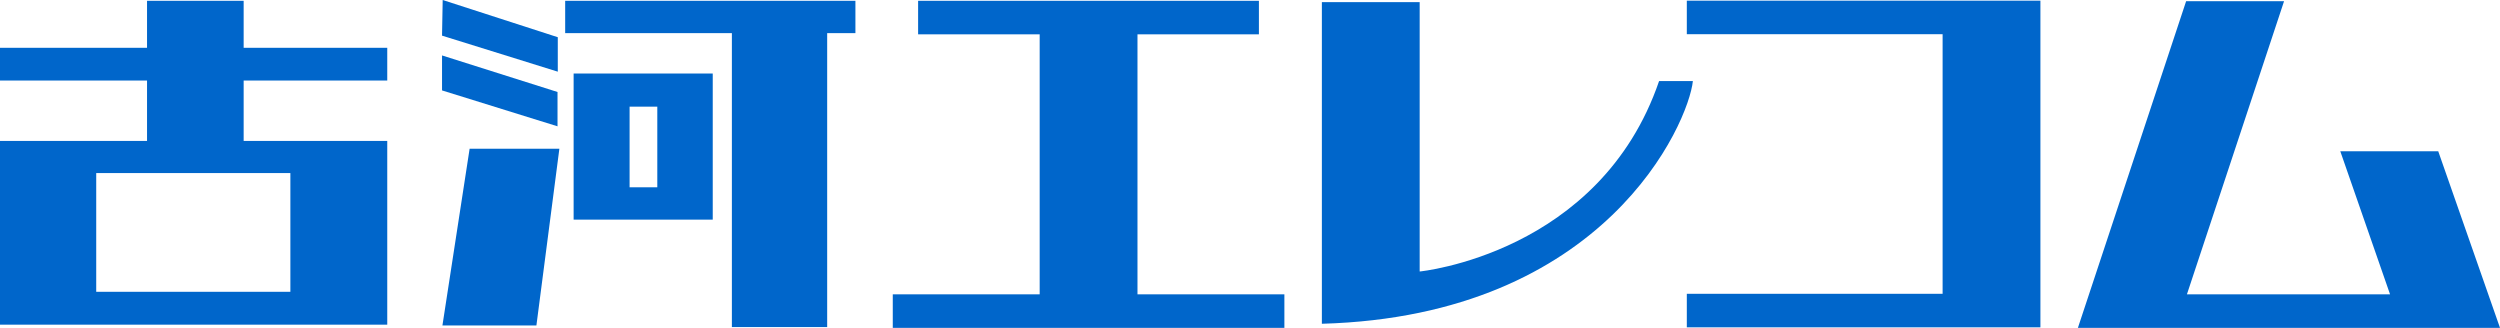
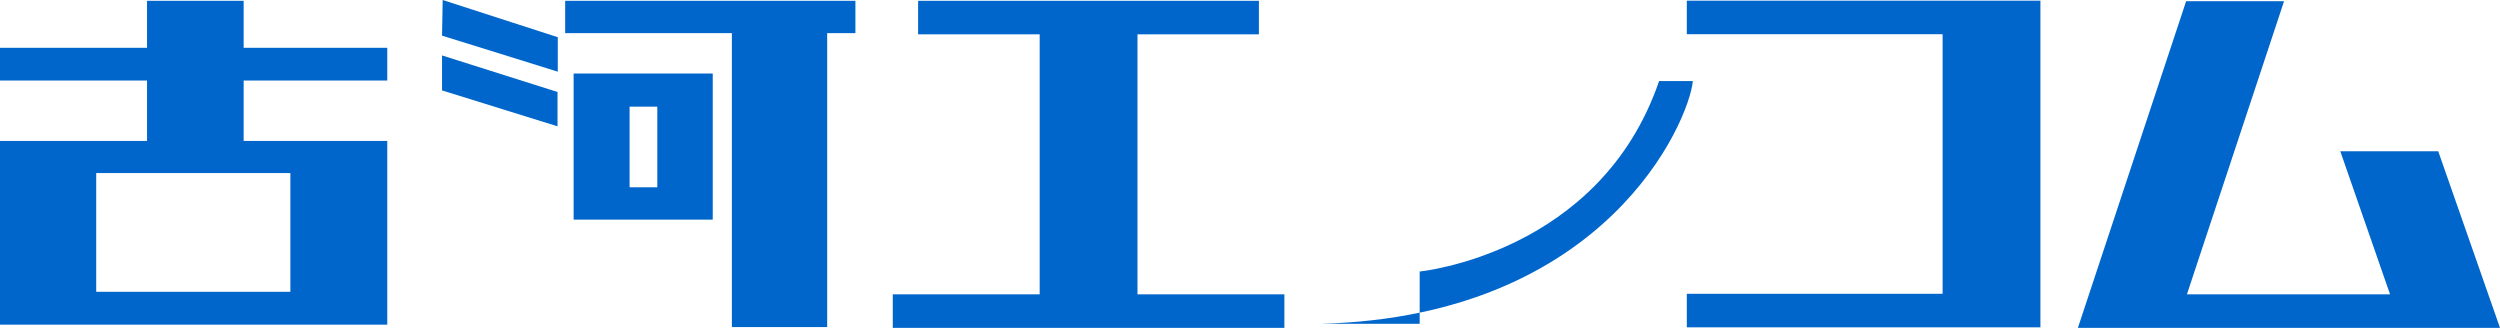
<svg xmlns="http://www.w3.org/2000/svg" viewBox="0 0 189.41 24.84">
  <defs>
    <style>.cls-1{fill:#0066cb;}</style>
  </defs>
  <g id="レイヤー_2" data-name="レイヤー 2">
    <g id="レイヤー_3" data-name="レイヤー 3">
      <polygon class="cls-1" points="42.26 2.82 42.26 5.43 33.49 2.7 33.54 0 42.26 2.82" />
      <polygon class="cls-1" points="64.81 0.06 64.81 2.51 62.67 2.51 62.67 24.78 55.45 24.78 55.45 2.51 42.82 2.51 42.82 0.06 64.81 0.06" />
      <polygon class="cls-1" points="42.24 6.97 42.24 9.57 33.49 6.85 33.49 4.2 42.24 6.97" />
      <path class="cls-1" d="M54,5.64v11H43.46V5.57H54ZM49.8,8.08H47.7v6.11h2.1Z" />
-       <polygon class="cls-1" points="40.64 24.66 33.52 24.66 35.58 11.27 42.38 11.27 40.64 24.66" />
      <path class="cls-1" d="M18.46,3.62H29.34V6.1H18.46v4.58H29.34V24.6H0V10.68H11.14V6.1H0V3.62H11.14V.06h7.32ZM22,13.11H7.29v9H22v-9Z" />
      <polygon class="cls-1" points="86.18 22.3 86.18 2.6 95.38 2.6 95.38 0.06 69.56 0.06 69.56 2.6 78.77 2.6 78.77 22.3 67.64 22.3 67.64 24.84 97.31 24.84 97.31 22.3 86.18 22.3" />
      <polygon class="cls-1" points="184.73 11.46 177.31 11.46 181.08 22.3 165.69 22.3 173.05 0.09 165.63 0.09 157.43 24.84 189.41 24.84 184.73 11.46" />
      <polygon class="cls-1" points="147.18 0.05 127.8 0.05 127.8 2.59 147.18 2.59 147.18 22.26 127.8 22.26 127.8 24.8 147.18 24.8 154.59 24.8 154.59 0.05 147.18 0.05" />
-       <path class="cls-1" d="M100.15,24.53V.16h7.41V20.57s13.66-1.33,18.14-14.43h2.56c-.33,3.16-6.59,17.79-28.11,18.39" />
+       <path class="cls-1" d="M100.15,24.53h7.41V20.57s13.66-1.33,18.14-14.43h2.56c-.33,3.16-6.59,17.79-28.11,18.39" />
    </g>
  </g>
</svg>